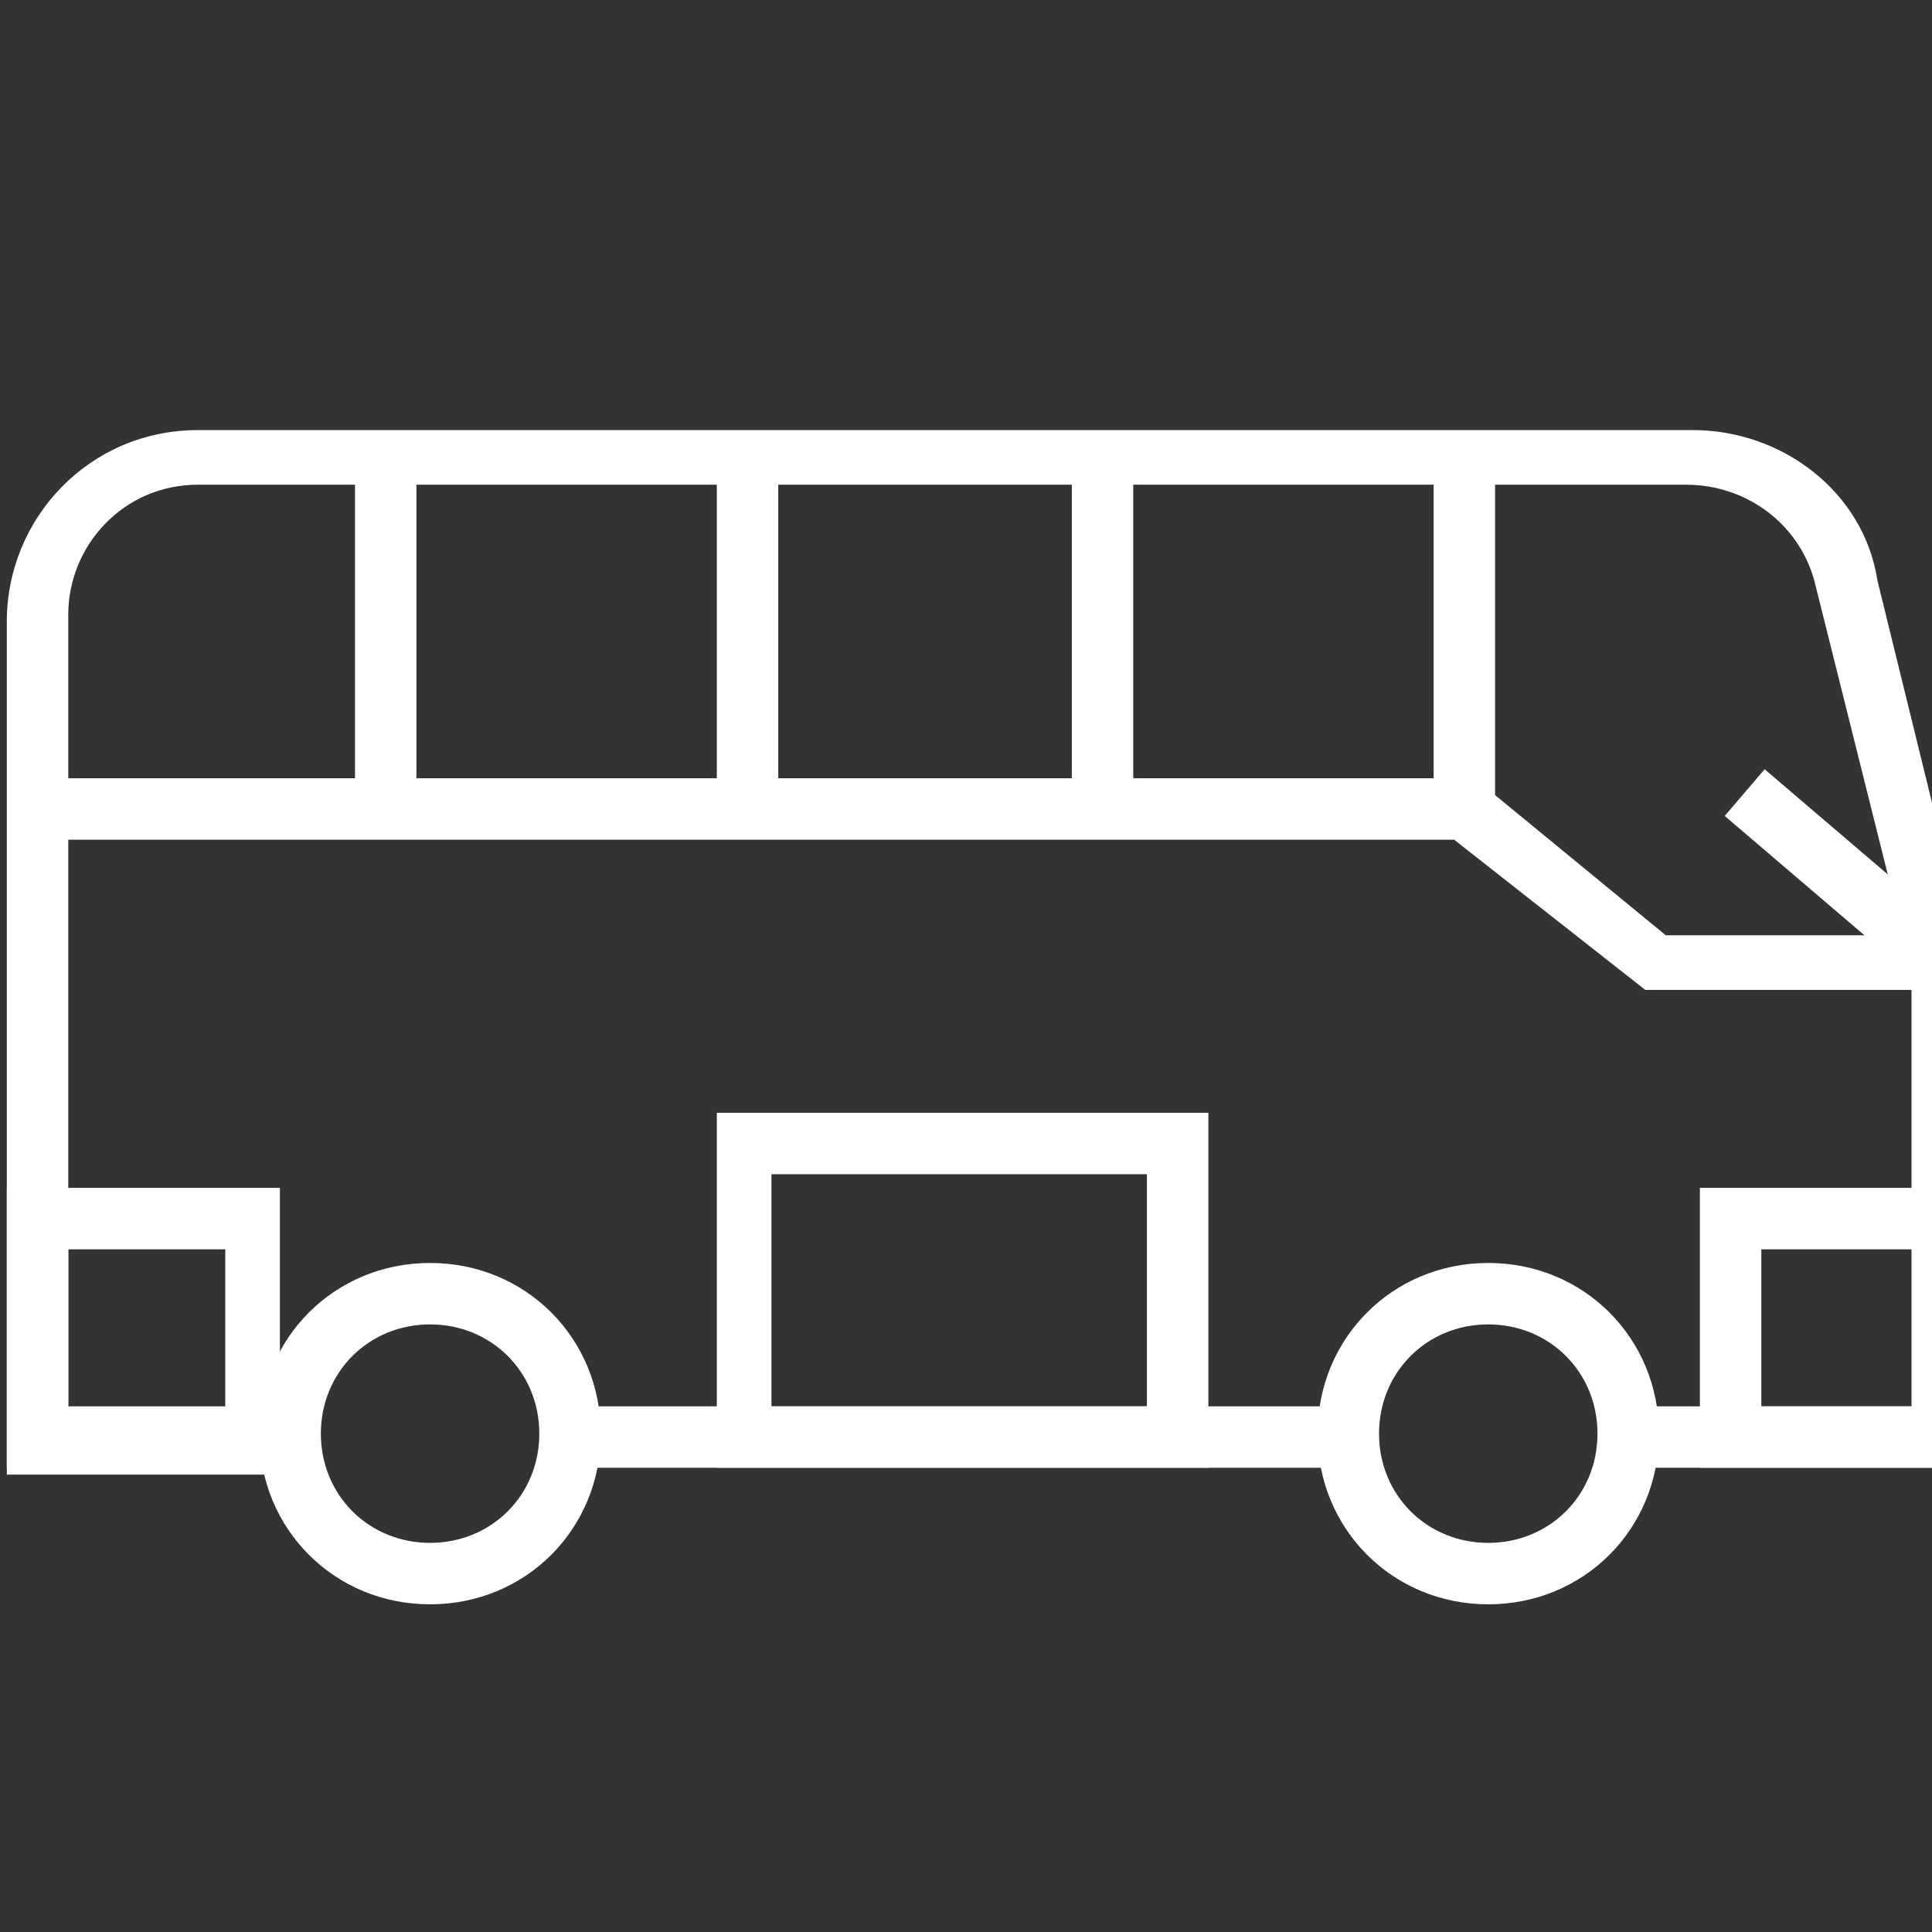
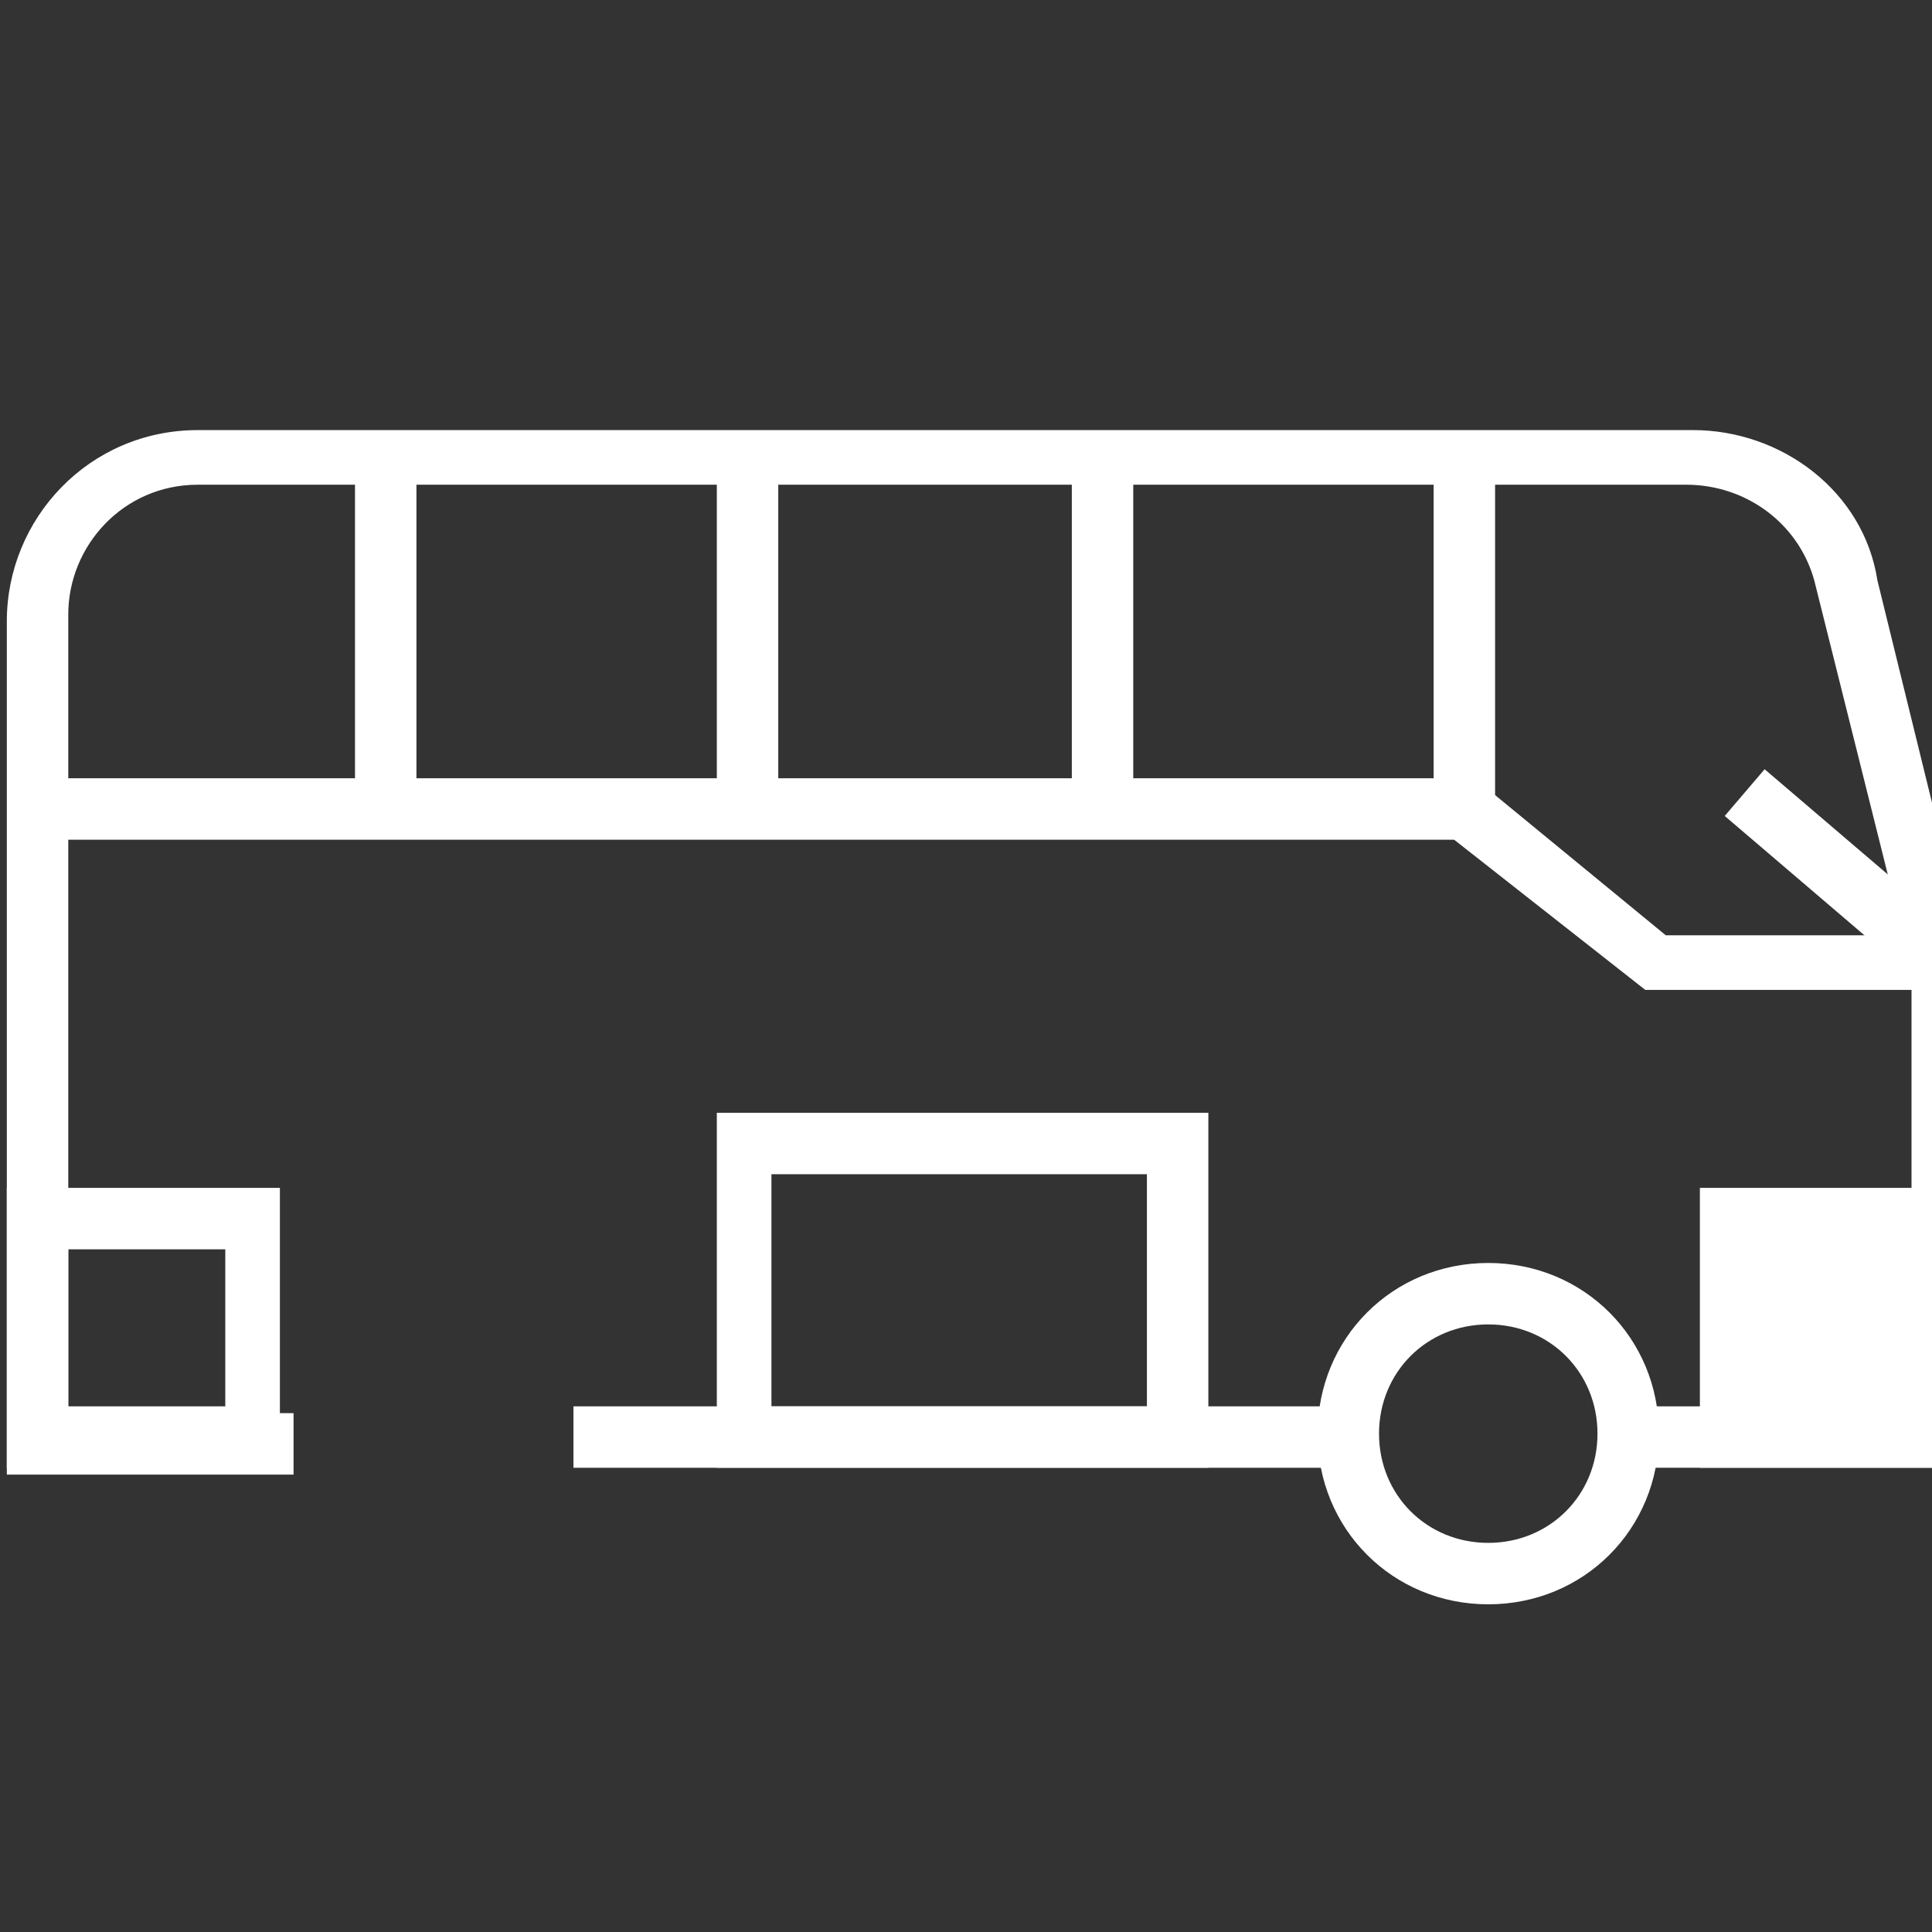
<svg xmlns="http://www.w3.org/2000/svg" id="Capa_1" width="28.3" height="28.3" version="1.1" viewBox="0 0 28.3 28.3">
  <rect x="0" y="0" width="28.3" height="28.3" fill="#333333" stroke="none" />
  <defs>
    <style>
      .st0 {
        fill: #fff;
      }
    </style>
  </defs>
  <rect class="st0" x="8.4" y="20.6" width="11.4" height=".9" />
  <path class="st0" d="M28.9,21.5h-5.1v-.9h4.2v-6.4l-1.4-5.6c-.2-.9-1-1.5-1.9-1.5H2.9c-1.1,0-1.9.9-1.9,1.9v11.7h3.3v.9H.1v-12.5c0-1.5,1.2-2.8,2.8-2.8h21.9c1.3,0,2.5.9,2.7,2.2l1.4,5.7v7.4Z" />
-   <path class="st0" d="M6.3,23.5c-1.4,0-2.5-1.1-2.5-2.5s1.1-2.5,2.5-2.5,2.5,1.1,2.5,2.5-1.1,2.5-2.5,2.5ZM6.3,19.4c-.9,0-1.6.7-1.6,1.6s.7,1.6,1.6,1.6,1.6-.7,1.6-1.6-.7-1.6-1.6-1.6Z" />
  <path class="st0" d="M21.8,23.5c-1.4,0-2.5-1.1-2.5-2.5s1.1-2.5,2.5-2.5,2.5,1.1,2.5,2.5-1.1,2.5-2.5,2.5ZM21.8,19.4c-.9,0-1.6.7-1.6,1.6s.7,1.6,1.6,1.6,1.6-.7,1.6-1.6-.7-1.6-1.6-1.6Z" />
-   <path class="st0" d="M28.9,21.5h-4v-4.1h4v4.1ZM25.8,20.6h2.3v-2.3h-2.3v2.3Z" />
+   <path class="st0" d="M28.9,21.5h-4v-4.1h4v4.1ZM25.8,20.6h2.3h-2.3v2.3Z" />
  <rect class="st0" x="26.6" y="10.9" width=".9" height="3.9" transform="translate(-.3 25.1) rotate(-49.5)" />
  <polygon class="st0" points="28.5 14.5 24.1 14.5 21.3 12.3 .5 12.3 .5 11.4 21.6 11.4 24.4 13.7 28.5 13.7 28.5 14.5" />
  <rect class="st0" x="21" y="6.6" width=".9" height="5.3" />
  <rect class="st0" x="5.2" y="6.6" width=".9" height="5.3" />
  <rect class="st0" x="10.5" y="6.6" width=".9" height="5.3" />
  <rect class="st0" x="15.7" y="6.6" width=".9" height="5.3" />
  <path class="st0" d="M17.7,21.5h-7.2v-5.2h7.2v5.2ZM11.3,20.6h5.5v-3.4h-5.5v3.4Z" />
  <path class="st0" d="M4.2,21.5H.1v-4.1h4v4.1ZM1,20.6h2.3v-2.3H1v2.3Z" />
</svg>